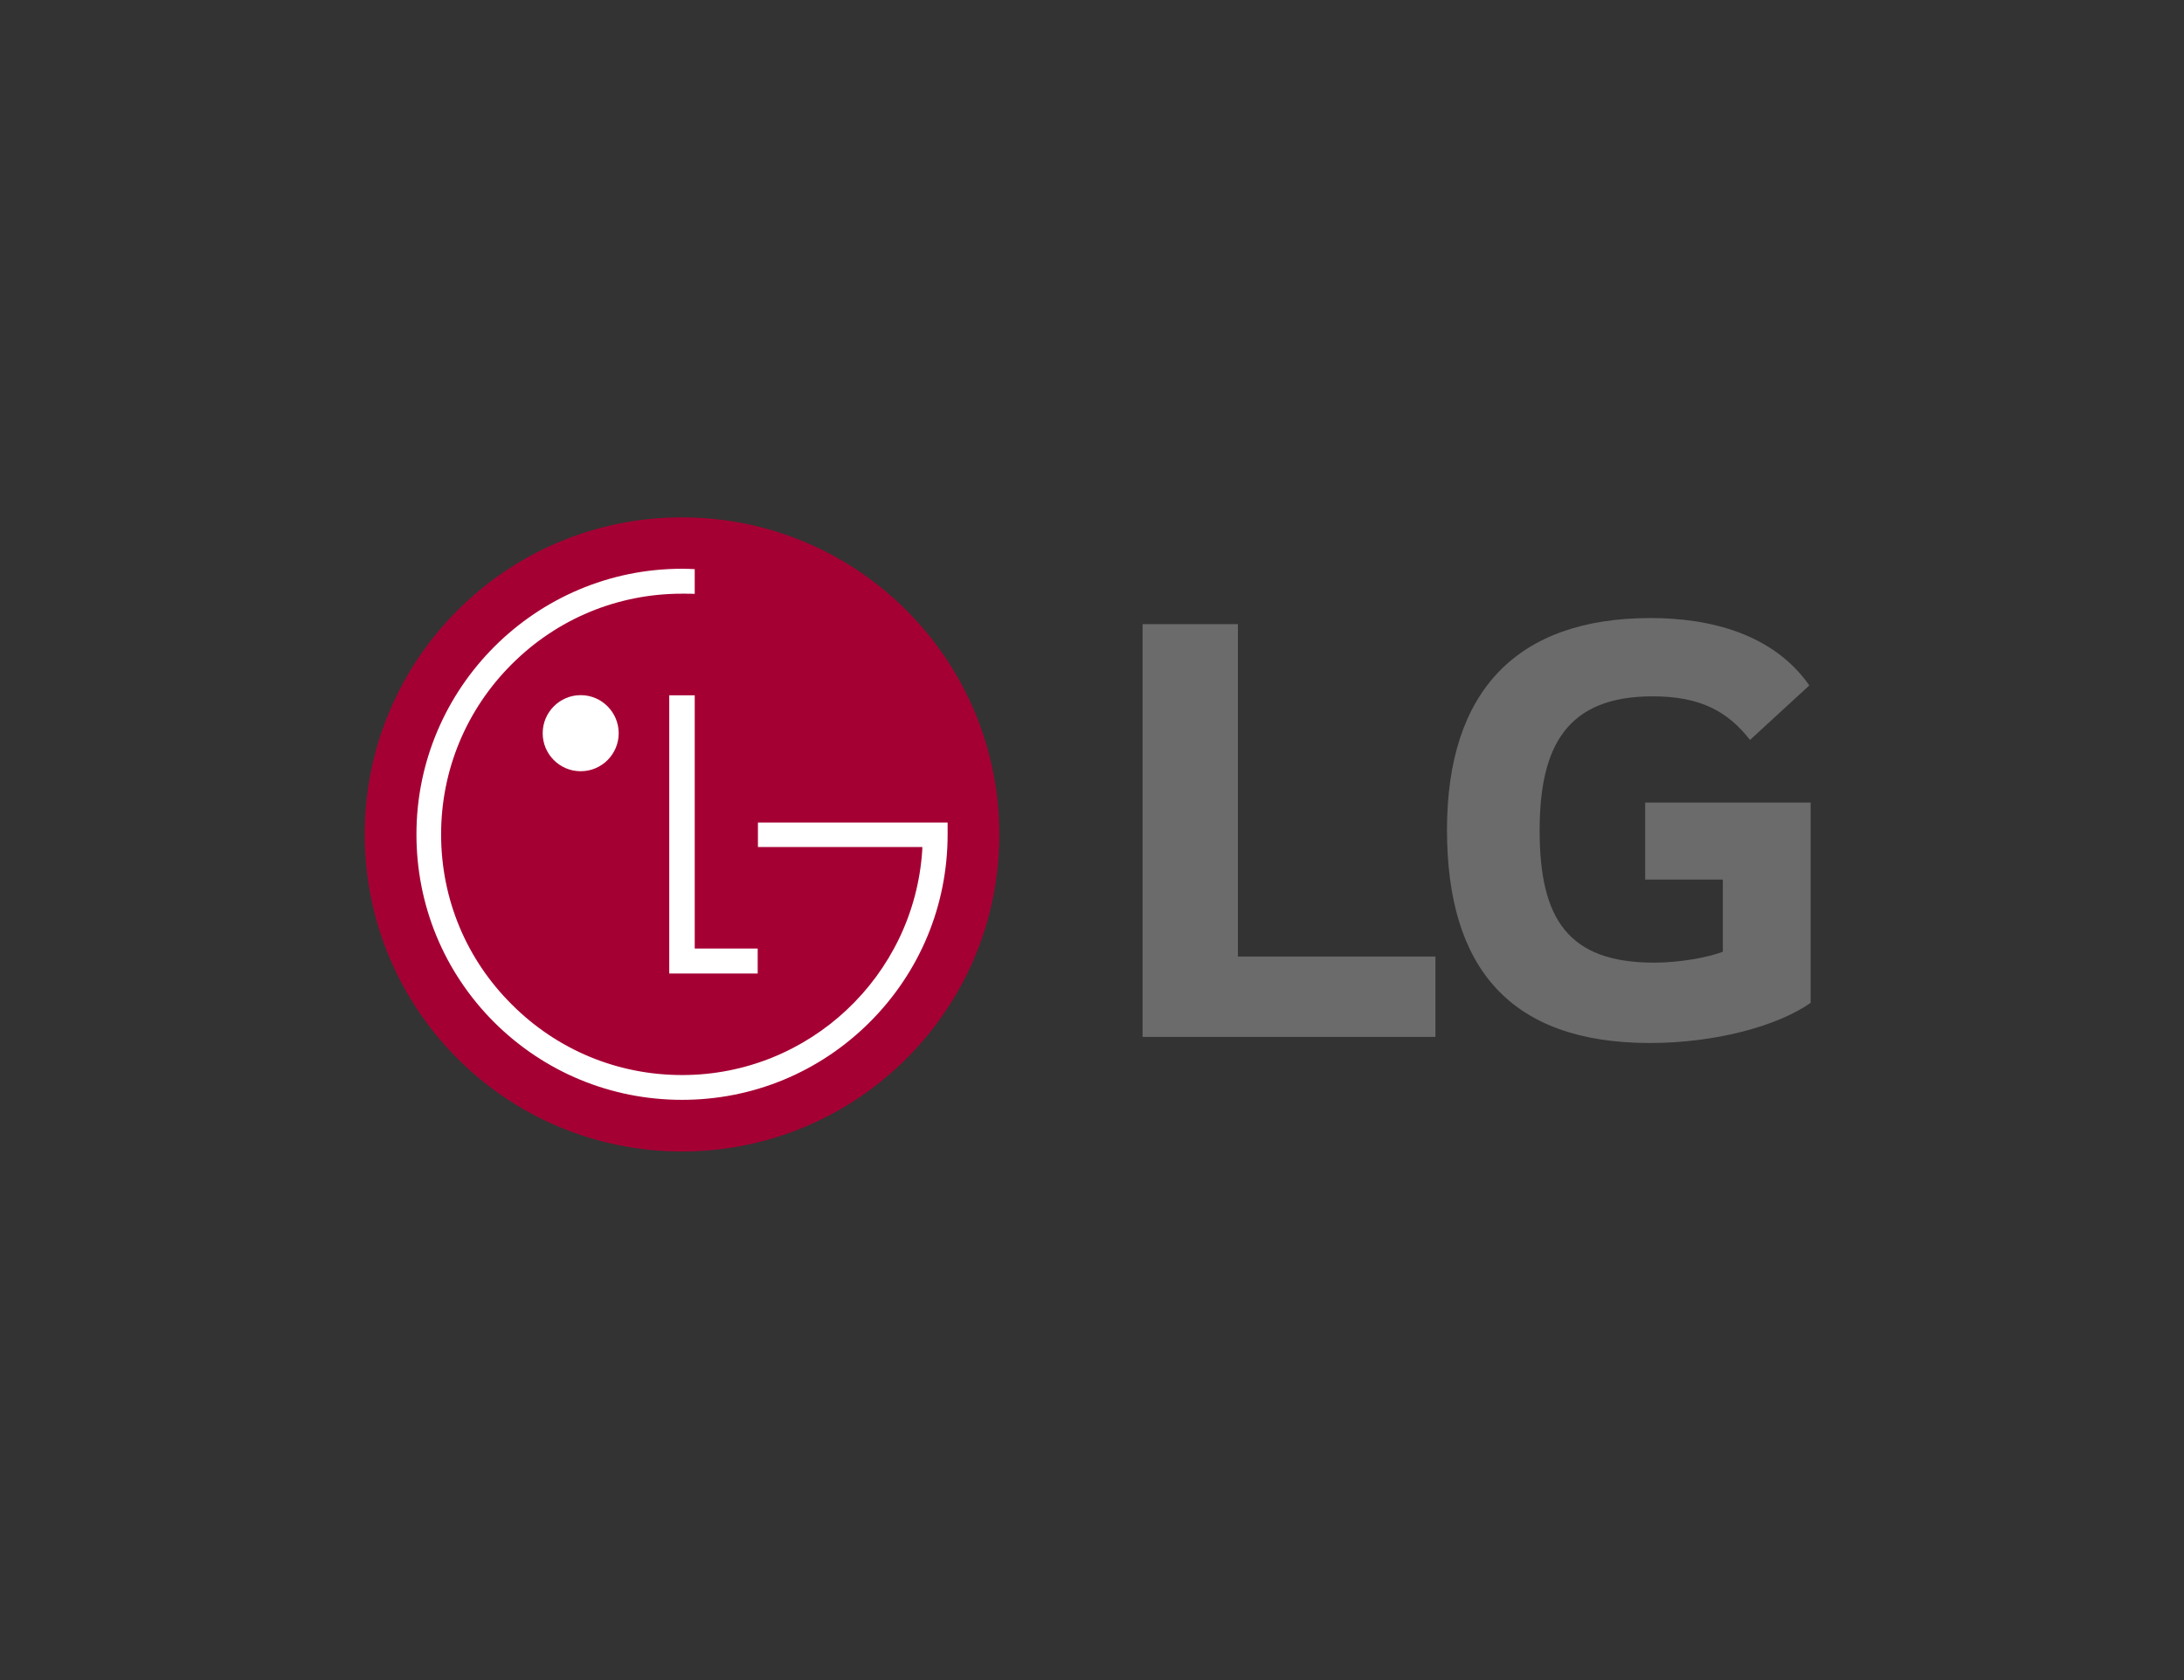
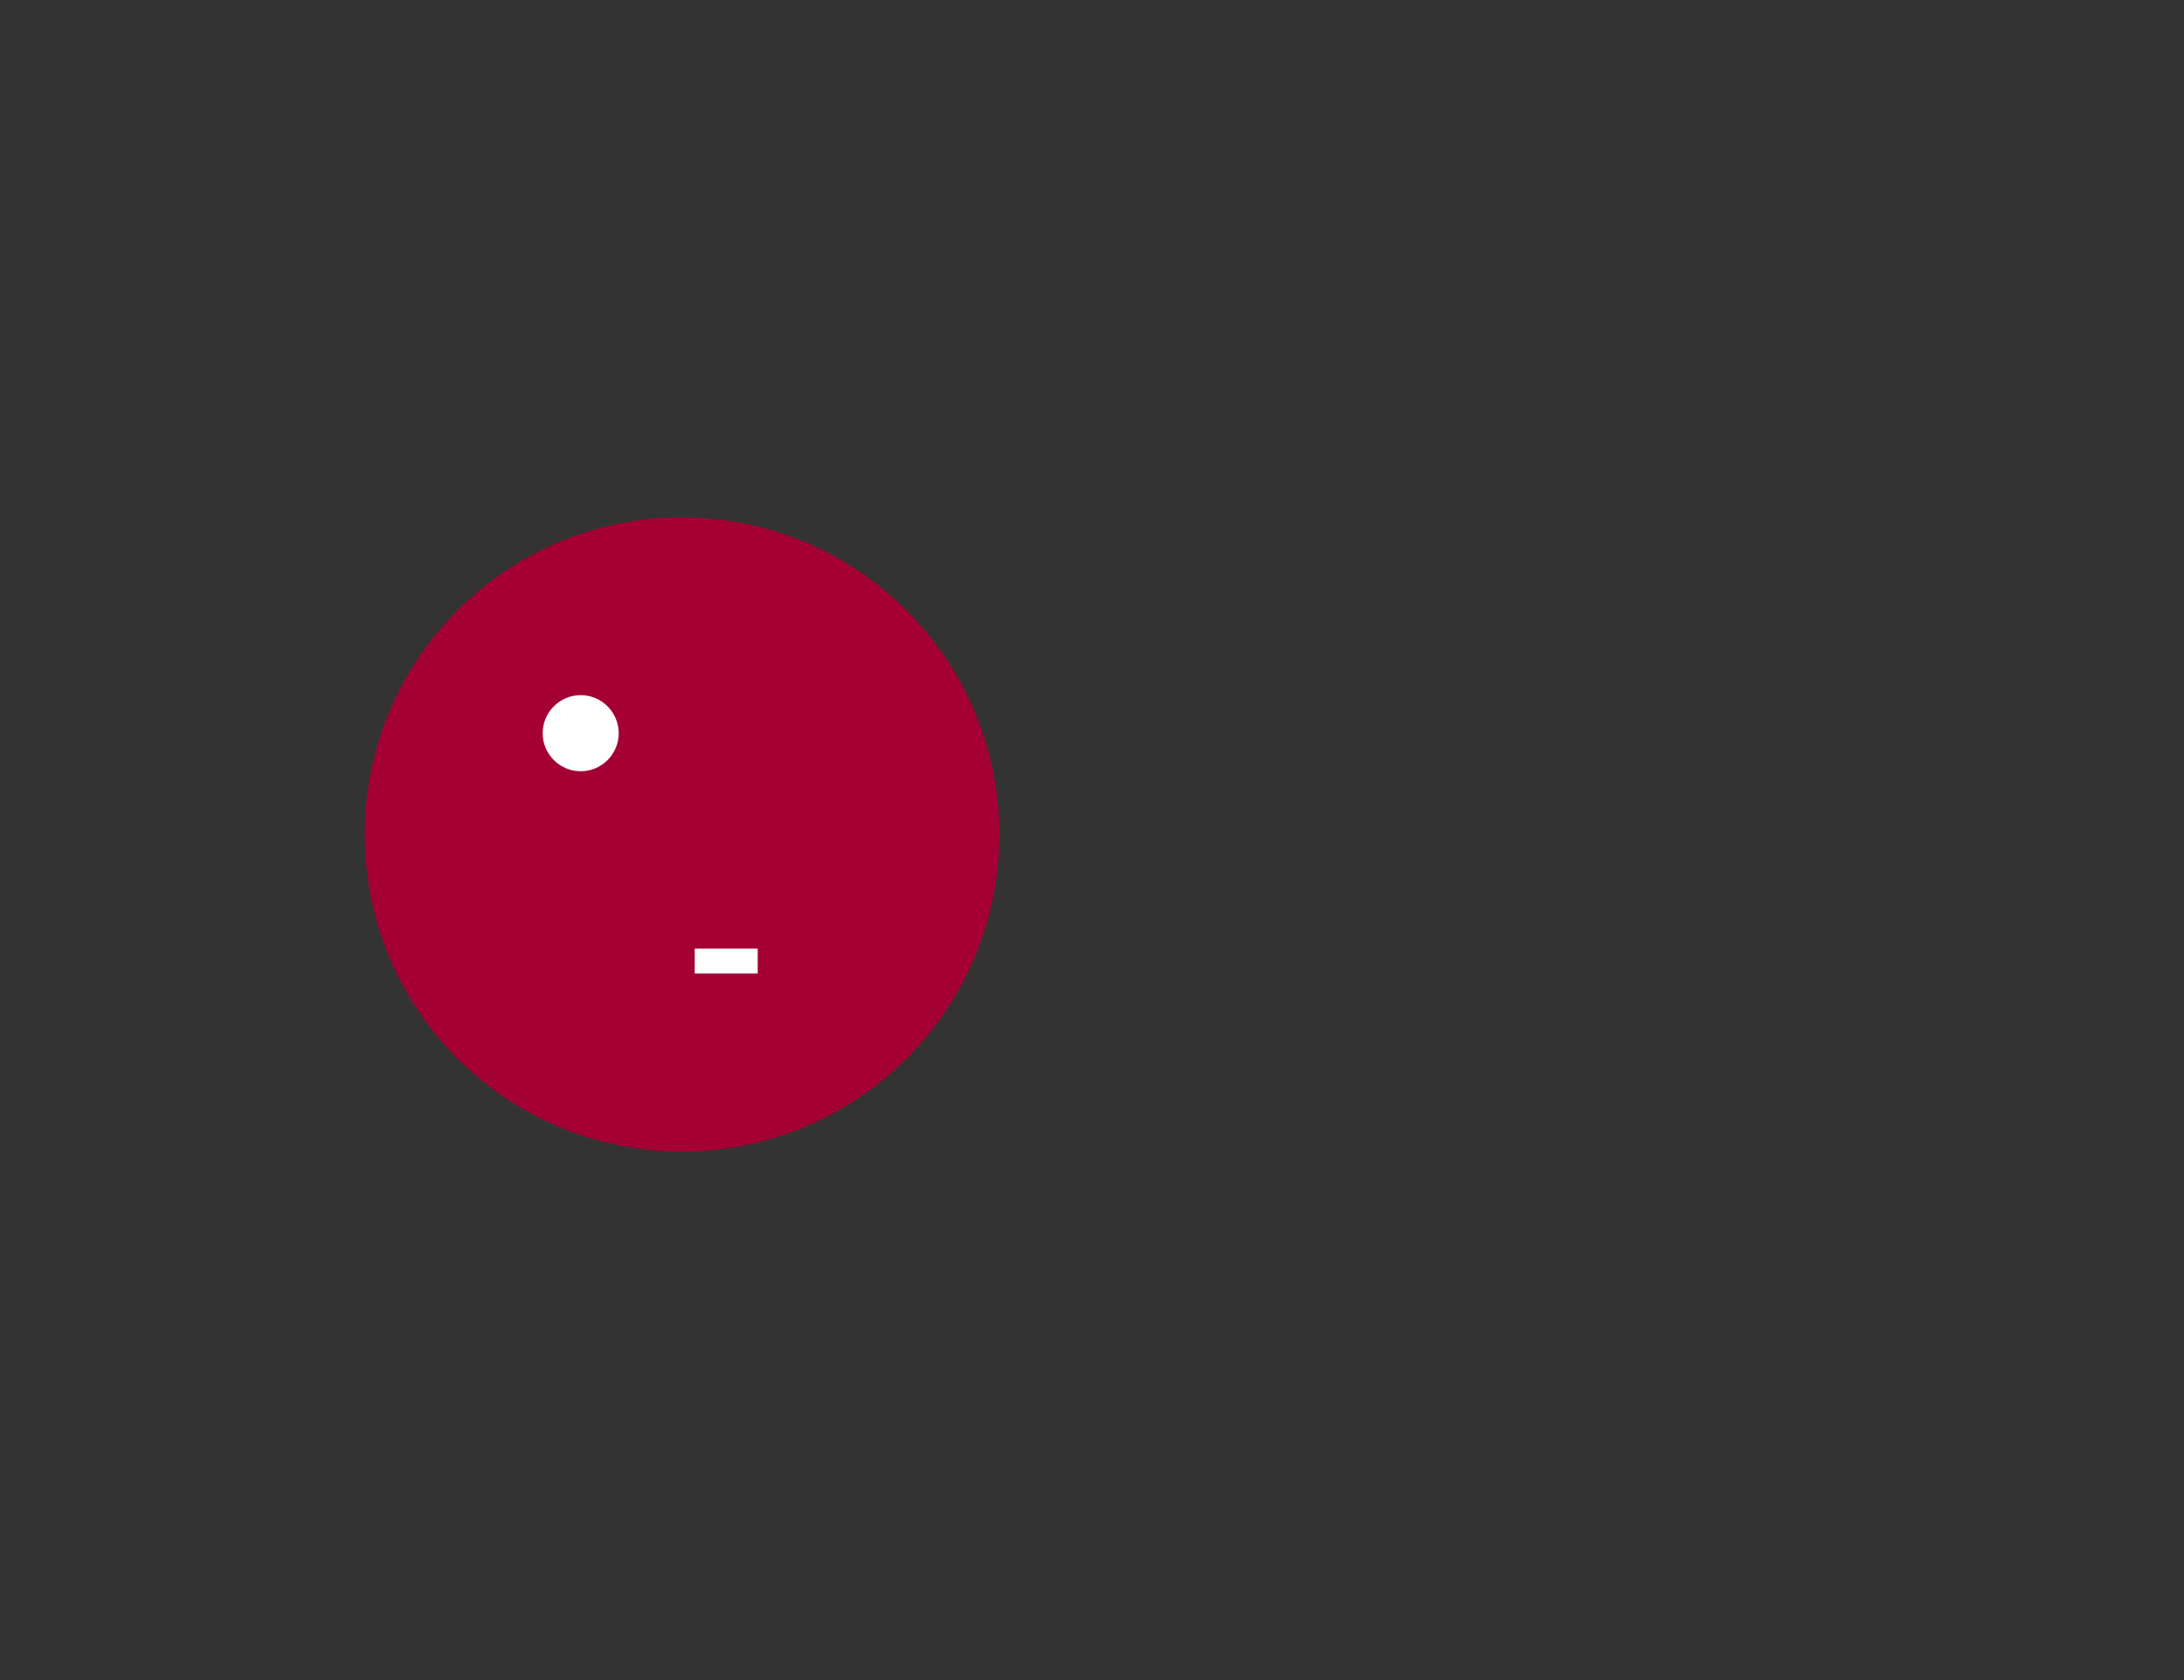
<svg xmlns="http://www.w3.org/2000/svg" fill="none" viewBox="0 0 234 180" height="180" width="234">
  <rect x="0" y="0" width="234" height="180" fill="#333333" stroke="none" />
  <path fill="#A50034" d="M73.073 123.368C91.833 123.368 107.069 108.177 107.069 89.407C107.069 70.635 91.833 55.43 73.073 55.43C54.284 55.43 39.077 70.635 39.077 89.407C39.077 108.177 54.284 123.368 73.073 123.368Z" />
-   <path fill="white" d="M81.181 104.302V101.622H74.436V74.496H71.705V104.302H81.181ZM62.217 82.629C64.472 82.629 66.289 80.796 66.289 78.557C66.289 76.317 64.472 74.477 62.217 74.477C59.963 74.477 58.145 76.317 58.145 78.557C58.145 80.797 59.963 82.629 62.217 82.629Z" />
-   <path fill="white" d="M74.435 60.975C74.08 60.958 73.404 60.935 73.082 60.935C57.39 60.935 44.619 73.711 44.619 89.393C44.619 97.01 47.579 104.149 52.94 109.518C58.323 114.875 65.466 117.835 73.082 117.835C80.668 117.835 87.809 114.875 93.183 109.518C98.557 104.149 101.531 97.01 101.531 89.393V88.127H81.207V90.746H98.82C98.82 90.804 98.82 91.082 98.808 91.154C97.912 104.56 86.715 115.179 73.082 115.179C66.18 115.179 59.709 112.495 54.839 107.621C49.953 102.768 47.261 96.302 47.261 89.392C47.261 82.521 49.953 76.022 54.839 71.154C59.709 66.29 66.18 63.606 73.082 63.606C73.379 63.606 74.102 63.606 74.435 63.624V60.975Z" />
-   <path fill="#6B6B6B" d="M132.636 66.866H122.42V111.09H153.797V102.482H132.636V66.866ZM176.269 94.237H184.589V101.97C183.055 102.554 180.064 103.136 177.218 103.136C168.023 103.136 164.961 98.466 164.961 88.982C164.961 79.937 167.877 74.604 177.072 74.604C182.181 74.604 185.1 76.21 187.504 79.275L193.856 73.436C189.987 67.895 183.2 66.216 176.853 66.216C162.548 66.216 155.034 74.023 155.034 88.908C155.034 103.72 161.82 111.746 176.781 111.746C183.639 111.746 190.353 109.996 194 107.442V85.989H176.269V94.237Z" />
+   <path fill="white" d="M81.181 104.302V101.622H74.436V74.496V104.302H81.181ZM62.217 82.629C64.472 82.629 66.289 80.796 66.289 78.557C66.289 76.317 64.472 74.477 62.217 74.477C59.963 74.477 58.145 76.317 58.145 78.557C58.145 80.797 59.963 82.629 62.217 82.629Z" />
</svg>